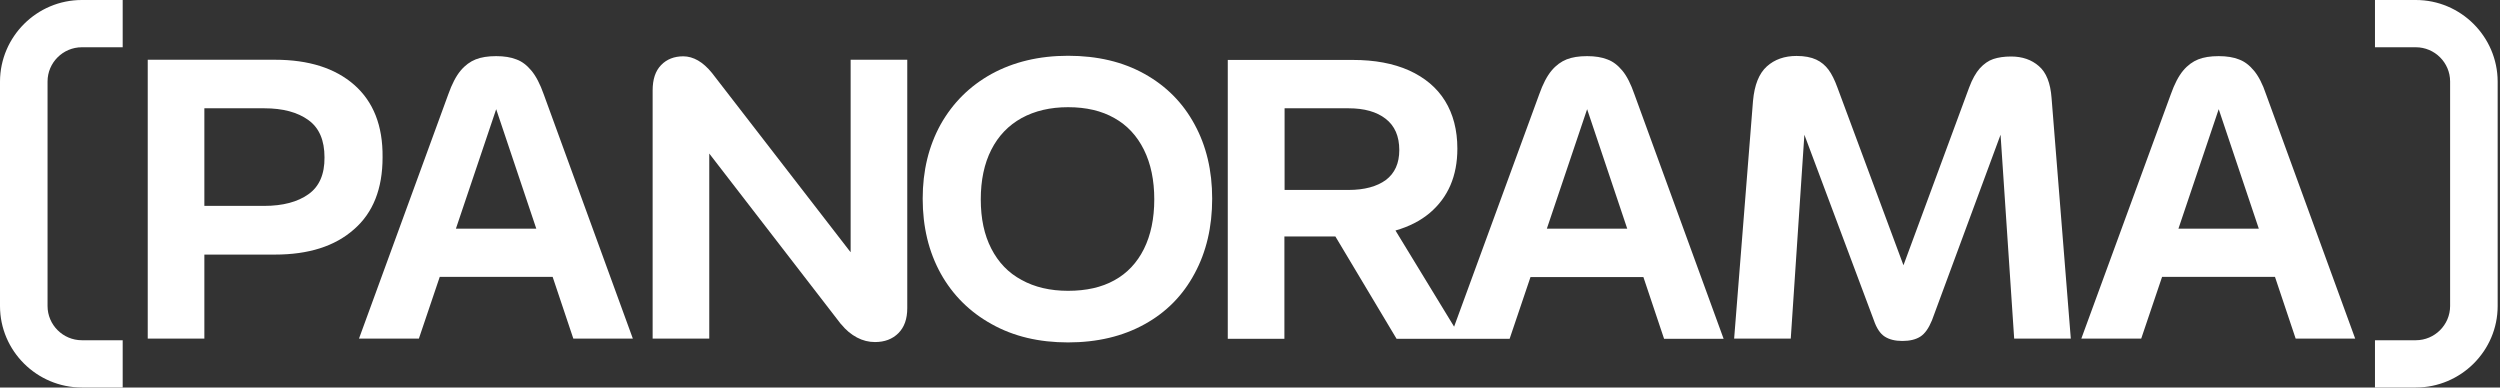
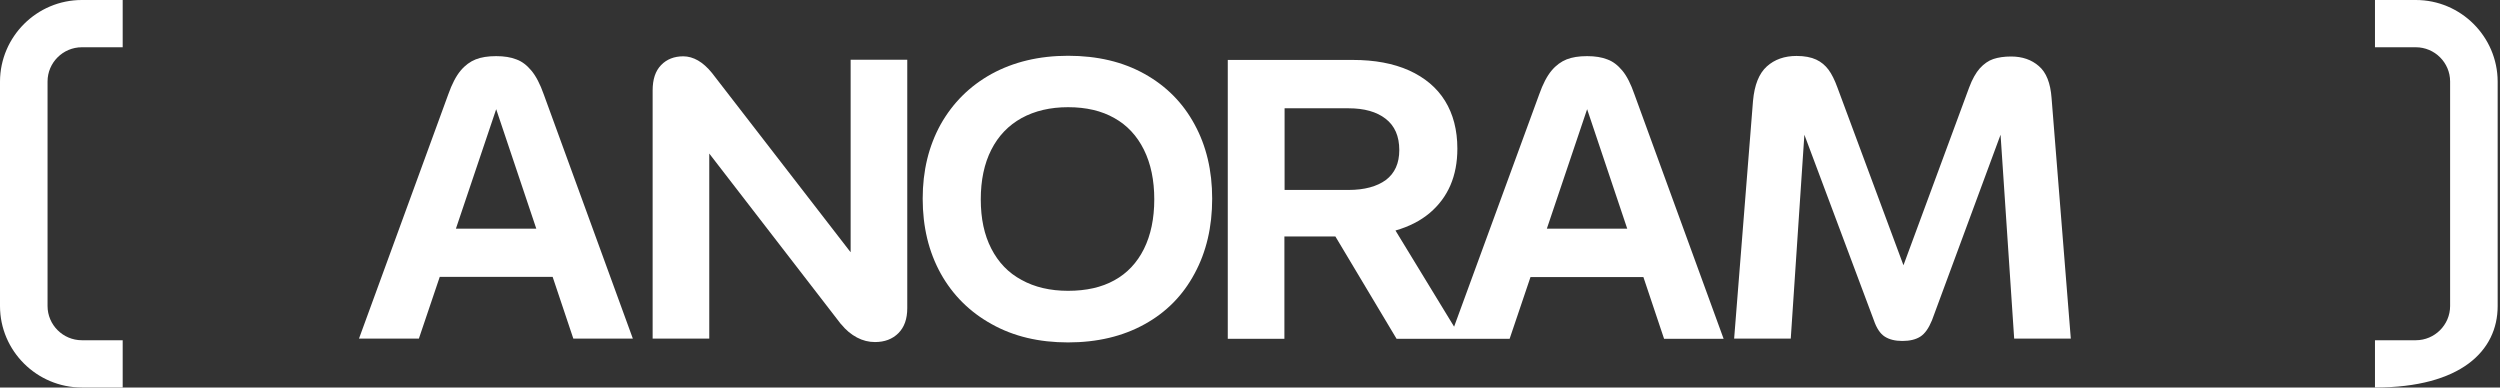
<svg xmlns="http://www.w3.org/2000/svg" width="200" height="31" viewBox="0 0 200 31" fill="none">
  <rect x="0" y="0" width="200" height="31" fill="#333333" stroke="none" />
-   <path d="M28.327 6.779C26.802 5.447 24.683 4.78 22.011 4.78H11.819V27.089H16.349V20.367H21.997C24.683 20.367 26.788 19.701 28.312 18.354C29.851 17.021 30.606 15.094 30.606 12.588C30.635 10.053 29.866 8.127 28.327 6.779ZM24.668 15.543C23.811 16.152 22.635 16.471 21.14 16.471H16.349V8.663H21.14C22.635 8.663 23.811 8.981 24.668 9.604C25.539 10.227 25.96 11.227 25.96 12.588C25.975 13.935 25.539 14.935 24.668 15.543Z" fill="white" />
  <path d="M42.512 5.65C42.149 5.215 41.757 4.911 41.307 4.751C40.871 4.578 40.334 4.491 39.695 4.491C39.028 4.491 38.49 4.578 38.055 4.751C37.619 4.925 37.213 5.215 36.85 5.65C36.487 6.084 36.153 6.721 35.862 7.547L28.719 27.089H33.51L35.18 22.149H44.211L45.866 27.089H50.628L43.499 7.547C43.209 6.721 42.875 6.084 42.512 5.65ZM36.472 18.296L39.695 8.735L42.904 18.296H36.472Z" fill="white" />
  <path d="M68.037 20.165L56.959 5.838C56.596 5.389 56.218 5.056 55.841 4.838C55.463 4.621 55.057 4.505 54.665 4.505C53.939 4.505 53.343 4.737 52.893 5.2C52.429 5.679 52.211 6.345 52.211 7.243V27.089H56.741V12.284L67.253 25.901L67.311 25.959C67.674 26.408 68.095 26.756 68.559 27.002C69.024 27.248 69.503 27.364 69.997 27.364C70.766 27.364 71.391 27.132 71.87 26.654C72.349 26.176 72.581 25.51 72.581 24.655V4.78H68.051V20.165H68.037Z" fill="white" />
  <path d="M91.558 5.91C89.816 4.94 87.783 4.462 85.445 4.462C83.122 4.462 81.09 4.954 79.333 5.91C77.576 6.881 76.226 8.228 75.253 9.952C74.295 11.69 73.815 13.66 73.815 15.891C73.815 18.151 74.295 20.136 75.253 21.874C76.211 23.598 77.576 24.959 79.333 25.93C81.09 26.915 83.122 27.393 85.445 27.393C87.783 27.393 89.83 26.901 91.558 25.944C93.3 24.988 94.636 23.627 95.565 21.888C96.509 20.15 96.974 18.151 96.974 15.891C96.974 13.66 96.509 11.676 95.565 9.952C94.636 8.228 93.3 6.881 91.558 5.91ZM91.514 19.918C90.963 21.019 90.178 21.859 89.148 22.424C88.131 22.989 86.897 23.265 85.445 23.265C84.022 23.265 82.774 22.975 81.728 22.395C80.668 21.83 79.87 20.99 79.304 19.889C78.737 18.788 78.462 17.485 78.462 15.949C78.462 14.428 78.737 13.095 79.304 11.98C79.87 10.864 80.683 10.024 81.728 9.445C82.788 8.865 84.022 8.576 85.445 8.576C86.897 8.576 88.131 8.865 89.148 9.445C90.164 10.01 90.963 10.864 91.514 11.98C92.066 13.095 92.342 14.414 92.342 15.949C92.342 17.485 92.066 18.803 91.514 19.918Z" fill="white" />
  <path d="M129.787 5.65C129.424 5.215 129.032 4.911 128.582 4.751C128.146 4.578 127.609 4.491 126.97 4.491C126.302 4.491 125.765 4.578 125.329 4.751C124.894 4.925 124.487 5.215 124.124 5.65C123.761 6.084 123.427 6.721 123.137 7.547L116.328 26.133L111.638 18.441C112.698 18.137 113.627 17.673 114.382 17.035C115.848 15.79 116.589 14.08 116.589 11.893C116.589 10.401 116.255 9.126 115.602 8.069C114.948 7.011 113.975 6.2 112.727 5.635C111.464 5.07 109.968 4.795 108.226 4.795H98.222V27.103H102.752V18.919H106.832L111.725 27.103H115.979H116.908H120.77L122.44 22.164H131.471L133.126 27.103H137.889L130.76 7.562C130.469 6.721 130.15 6.084 129.787 5.65ZM102.767 8.663H107.877C109.141 8.663 110.128 8.938 110.854 9.503C111.58 10.068 111.943 10.893 111.943 12.009C111.943 13.066 111.58 13.863 110.868 14.399C110.157 14.921 109.155 15.196 107.877 15.196H102.767V8.663ZM123.747 18.296L126.97 8.735L130.179 18.296H123.747Z" fill="white" />
  <path d="M163.108 5.287C162.528 4.78 161.787 4.52 160.887 4.52C160.335 4.52 159.856 4.592 159.464 4.722C159.072 4.853 158.709 5.114 158.39 5.461C158.07 5.823 157.78 6.33 157.533 6.997L152.277 21.222L146.992 6.997C146.774 6.403 146.542 5.925 146.281 5.577C146.019 5.229 145.7 4.954 145.293 4.766C144.887 4.578 144.364 4.476 143.725 4.476C142.767 4.476 141.968 4.751 141.344 5.316C140.72 5.881 140.357 6.794 140.241 8.069L138.731 27.089H143.261L144.35 10.778L149.91 25.626C150.128 26.263 150.419 26.698 150.782 26.929C151.145 27.161 151.609 27.277 152.19 27.277C152.785 27.277 153.264 27.161 153.627 26.929C153.99 26.698 154.295 26.263 154.557 25.626L160.045 10.778L161.134 27.089H165.664L164.125 7.837C164.038 6.649 163.704 5.794 163.108 5.287Z" fill="white" />
-   <path d="M180.314 5.65C179.951 5.215 179.559 4.911 179.108 4.751C178.673 4.578 178.136 4.491 177.497 4.491C176.829 4.491 176.292 4.578 175.856 4.751C175.421 4.925 175.014 5.215 174.651 5.65C174.288 6.084 173.954 6.721 173.664 7.547L166.506 27.089H171.297L172.967 22.149H181.998L183.653 27.089H188.415L181.286 7.547C181.011 6.721 180.677 6.084 180.314 5.65ZM174.274 18.296L177.497 8.735L180.706 18.296H174.274Z" fill="white" />
  <path d="M6.548 0H9.815V3.781H6.548C5.038 3.781 3.804 5.012 3.804 6.519V24.481C3.804 25.988 5.038 27.219 6.548 27.219H9.815V31H6.548C2.947 31 0 28.074 0 24.481V6.519C0.015 2.926 2.947 0 6.548 0Z" fill="white" />
-   <path d="M193.265 0H189.998V3.781H193.265C194.775 3.781 196.009 5.012 196.009 6.519V24.481C196.009 25.988 194.775 27.219 193.265 27.219H189.998V31H193.265C196.865 31 199.813 28.074 199.813 24.481V6.519C199.798 2.926 196.865 0 193.265 0Z" fill="white" />
+   <path d="M193.265 0H189.998V3.781H193.265C194.775 3.781 196.009 5.012 196.009 6.519V24.481C196.009 25.988 194.775 27.219 193.265 27.219H189.998V31C196.865 31 199.813 28.074 199.813 24.481V6.519C199.798 2.926 196.865 0 193.265 0Z" fill="white" />
</svg>